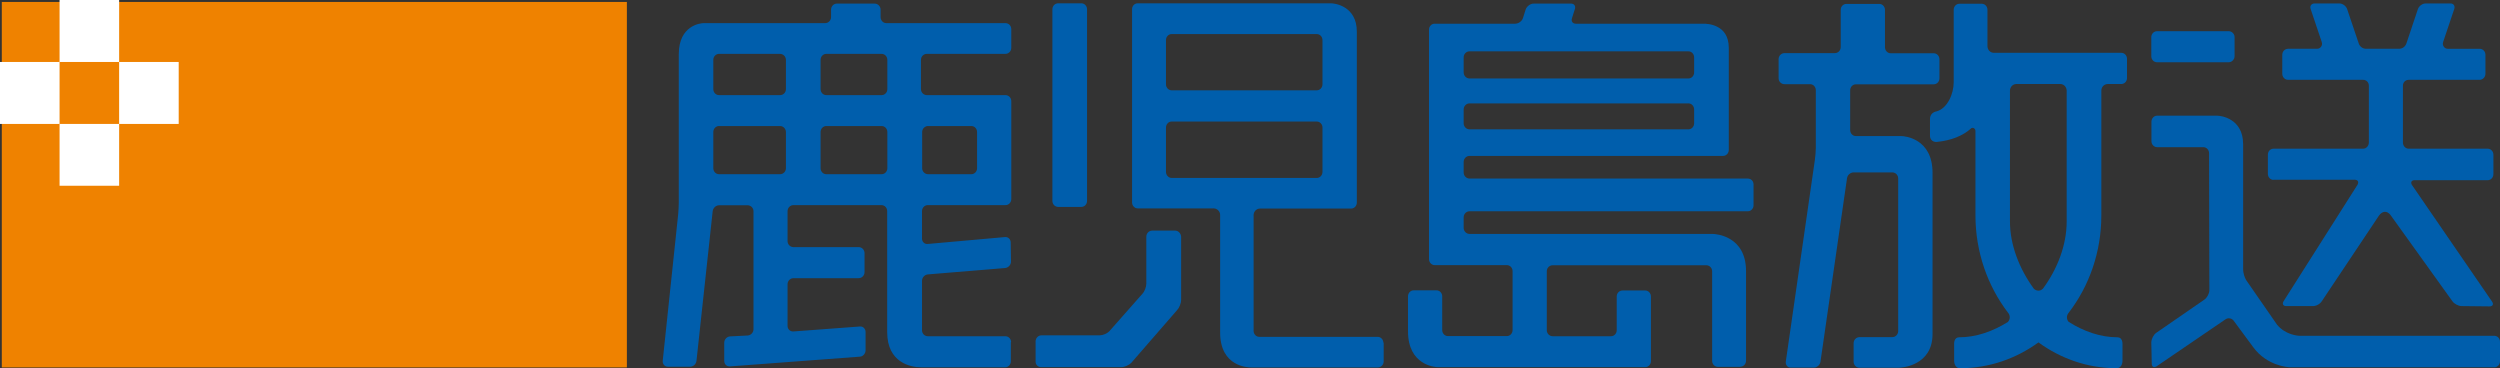
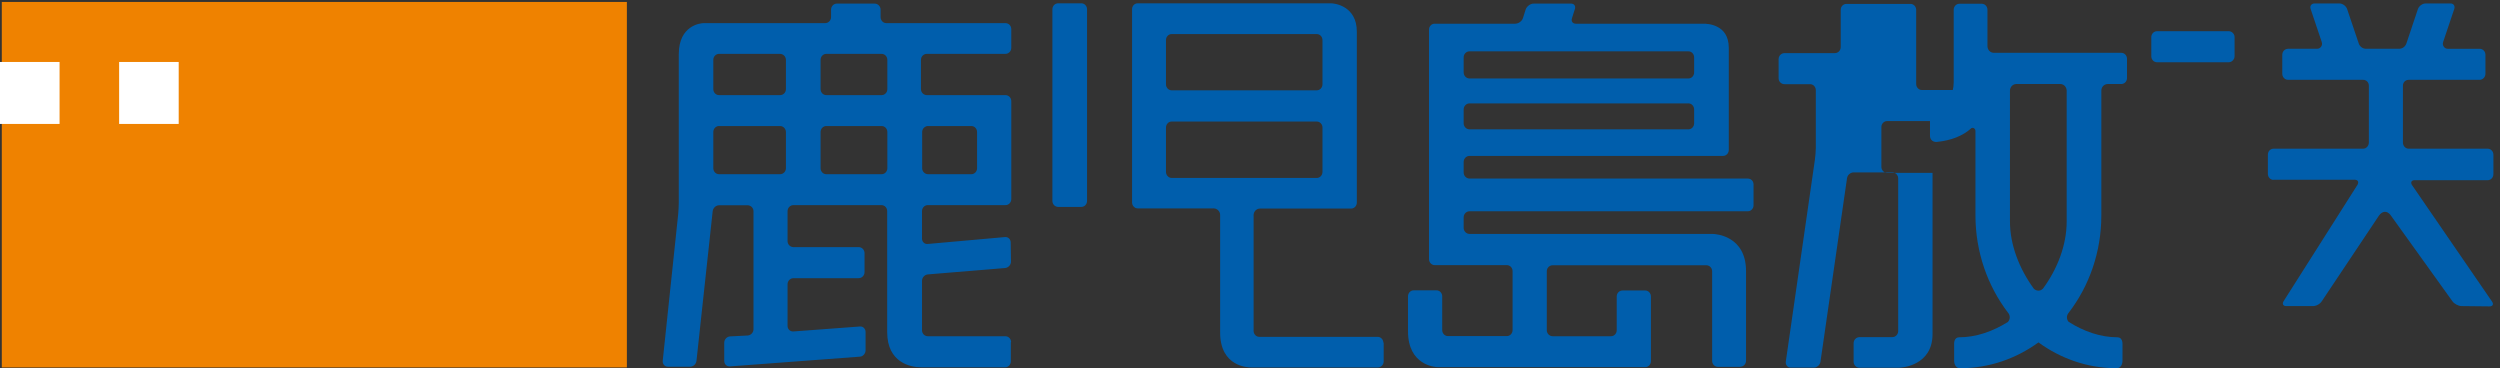
<svg xmlns="http://www.w3.org/2000/svg" id="_レイヤー_2" data-name="レイヤー 2" viewBox="0 0 166.62 24.54">
  <rect x="0" y="0" width="166.62" height="24.54" fill="#333333" stroke="none" />
  <defs>
    <style>
      .cls-1 {
        fill: #fff;
      }

      .cls-1, .cls-2, .cls-3 {
        stroke-width: 0px;
      }

      .cls-2 {
        fill: #ef8200;
      }

      .cls-3 {
        fill: #005eac;
      }
    </style>
  </defs>
  <g id="_レイヤー_1-2" data-name="レイヤー 1">
    <g>
      <rect class="cls-2" x=".12" y=".13" width="41.66" height="24.36" />
      <rect class="cls-1" y="4.13" width="3.97" height="4.13" />
      <rect class="cls-1" x="7.94" y="4.13" width="3.97" height="4.13" />
-       <rect class="cls-1" x="3.97" y="8.26" width="3.97" height="4.12" />
-       <rect class="cls-1" x="3.97" width="3.97" height="4.13" />
      <path class="cls-3" d="M61.46,8.8c0-.22.18-.4.39-.4h2.89c.21,0,.38.18.38.4v2.41c0,.22-.17.4-.38.4h-2.89c-.21,0-.39-.18-.39-.4v-2.41ZM54.69,8.8c0-.22.17-.4.38-.4h3.69c.21,0,.38.18.38.4v2.41c0,.22-.17.4-.38.4h-3.69c-.21,0-.38-.18-.38-.4v-2.41ZM51.99,8.4c.21,0,.39.18.39.4v2.41c0,.22-.17.4-.39.4h-4.07c-.21,0-.38-.18-.38-.4v-2.41c0-.22.17-.4.38-.4h4.07ZM52.38,5.94c0,.22-.17.4-.39.4h-4.07c-.21,0-.38-.18-.38-.4v-1.95c0-.22.17-.4.38-.4h4.07c.21,0,.39.18.39.4v1.95ZM59.14,5.94c0,.22-.17.4-.38.4h-3.69c-.21,0-.38-.18-.38-.4v-1.95c0-.22.17-.4.38-.4h3.69c.21,0,.38.18.38.4v1.95ZM67.39,22.81c0-.22-.17-.4-.38-.4h-5.17c-.22,0-.39-.18-.39-.4v-3.29c0-.22.17-.41.38-.43l5.17-.43c.21-.02.38-.21.38-.43l-.02-1.27c0-.22-.17-.38-.38-.36l-5.15.46c-.21.02-.38-.14-.38-.36v-1.83c0-.22.17-.4.39-.4h5.18c.21,0,.38-.18.38-.4v-6.53c0-.22-.17-.4-.38-.4h-5.25c-.21,0-.39-.18-.39-.4v-1.95c0-.22.17-.4.39-.4h5.24c.21,0,.39-.18.39-.4v-1.25c0-.22-.17-.4-.39-.4h-7.94c-.21,0-.38-.18-.38-.4v-.5c0-.22-.18-.4-.39-.4h-2.53c-.21,0-.38.18-.38.4v.5c0,.22-.18.4-.39.4h-8.1c-.21,0-1.66.15-1.66,2.07v9.88c0,.22-.02.58-.04.79l-1.03,9.76c-.02.22.13.4.34.4h1.48c.22,0,.41-.18.43-.4l1.08-9.97c.03-.22.22-.39.43-.39h1.9c.21,0,.39.18.39.4v7.86c0,.22-.18.41-.39.42l-1.17.06c-.21.01-.39.2-.39.42v1.21c0,.22.16.38.37.37l8.67-.65c.21-.01.38-.21.38-.43v-1.21c0-.22-.17-.39-.38-.37l-4.43.33c-.21.02-.39-.15-.39-.36v-2.79c0-.22.18-.4.39-.4h4.35c.21,0,.39-.18.39-.4v-1.27c0-.22-.17-.4-.39-.4h-4.35c-.21,0-.39-.18-.39-.4v-2c0-.22.18-.4.39-.4h5.87c.21,0,.38.18.38.4v8.07c0,2.02,1.55,2.34,2.27,2.34h5.59c.21,0,.38-.18.38-.4v-1.27Z" />
      <path class="cls-3" d="M97.94,5.23c-.21,0-.39-.18-.39-.4v-1.01c0-.22.18-.4.39-.4h14.59c.21,0,.38.18.38.4v1.01c0,.22-.17.4-.38.4h-14.59ZM97.94,8.62c-.21,0-.39-.18-.39-.4v-.93c0-.22.18-.4.39-.4h14.59c.21,0,.38.18.38.4v.93c0,.22-.17.4-.38.4h-14.59ZM115.99,24.44c.21,0,.38-.18.38-.4v-5.97c0-2.35-2.02-2.48-2.23-2.48h-16.2c-.21,0-.39-.18-.39-.4v-.71c0-.22.18-.4.39-.4h18.55c.21,0,.38-.18.38-.4v-1.39c0-.22-.17-.39-.38-.39h-18.55c-.21,0-.39-.18-.39-.4v-.71c0-.22.18-.4.39-.4h16.9c.21,0,.38-.18.38-.4V3.19c0-1.59-1.46-1.61-1.68-1.61h-8.52c-.21,0-.32-.17-.25-.37l.19-.6c.07-.2-.04-.37-.25-.37h-2.5c-.21,0-.44.17-.52.37l-.19.6c-.07.21-.3.37-.52.37h-5.36c-.22,0-.38.18-.38.4v15.29c0,.22.17.4.38.4h4.81c.21,0,.38.18.38.4v3.93c0,.22-.17.4-.38.4h-3.93c-.21,0-.38-.18-.38-.4v-2.25c0-.22-.17-.4-.38-.4h-1.52c-.21,0-.38.18-.38.4v2.33c0,2.25,1.78,2.39,1.99,2.39h13.82c.21,0,.38-.18.38-.4v-4.31c0-.22-.17-.4-.38-.4h-1.51c-.22,0-.39.18-.39.4v2.25c0,.22-.17.4-.38.4h-3.89c-.21,0-.39-.18-.39-.4v-3.93c0-.22.17-.4.39-.4h10.25c.21,0,.38.18.38.4v5.97c0,.22.17.4.38.4h1.48Z" />
      <path class="cls-3" d="M70.53,13.79h1.54c.21,0,.38-.18.38-.4V.62c0-.22-.17-.4-.38-.4h-1.54c-.22,0-.39.18-.39.4v12.77c0,.22.17.4.39.4" />
      <path class="cls-3" d="M92.2,22.85c0-.22-.17-.4-.38-.4h-7.89c-.21,0-.38-.18-.38-.4v-7.71c0-.24.19-.44.43-.44h6.07c.21,0,.38-.18.38-.4V2.11c0-1.73-1.51-1.89-1.72-1.89h-12.88c-.21,0-.38.17-.38.39v12.88c0,.22.17.4.38.4h5.06c.23,0,.43.2.43.43v7.84c0,2.29,1.86,2.33,2.08,2.33h8.43c.21,0,.39-.18.39-.4v-1.26ZM77.71,2.67c0-.22.17-.4.38-.4h9.67c.21,0,.38.18.38.4v2.95c0,.22-.17.4-.38.4h-9.67c-.21,0-.38-.18-.38-.4v-2.95ZM78.09,11.86c-.21,0-.38-.19-.38-.4v-2.96c0-.22.17-.4.38-.4h9.67c.21,0,.38.18.38.4v2.96c0,.22-.17.4-.38.4h-9.67Z" />
-       <path class="cls-3" d="M78.31,15.37h-1.52c-.21,0-.39.18-.39.4v3.14c0,.22-.12.53-.27.68l-2.19,2.48c-.15.16-.44.28-.65.28h-3.88c-.21,0-.39.18-.39.4v1.32c-.02.22.15.4.37.4h5.34c.21,0,.51-.13.66-.28l3.06-3.52c.15-.16.27-.46.27-.68v-4.22c-.02-.22-.19-.4-.4-.4" />
      <path class="cls-3" d="M148.54,2.08h-4.78c-.21,0-.38.18-.38.39v1.28c0,.22.17.4.38.4h4.78c.21,0,.39-.19.39-.4v-1.28c0-.21-.18-.39-.39-.39" />
      <path class="cls-3" d="M151.51,11.98h5.43c.21,0,.29.15.18.34l-4.92,7.75c-.11.18-.04.33.17.33h1.77c.21.01.48-.13.6-.32l3.8-5.69c.24-.36.57-.35.79-.05l4.12,5.74c.12.17.4.32.61.32l1.87.02c.21,0,.28-.15.16-.32l-5.33-7.76c-.12-.18-.04-.33.16-.33h4.88c.21,0,.38-.18.38-.4v-1.3c0-.22-.17-.4-.38-.4h-5.27c-.21,0-.38-.19-.38-.41v-3.79c0-.22.17-.39.38-.39h4.73c.21,0,.39-.18.39-.4v-1.27c0-.22-.17-.4-.39-.4h-2.13c-.18,0-.32-.16-.32-.34l.02-.11.74-2.2c.07-.2-.04-.37-.25-.37h-1.66c-.21,0-.44.17-.51.37l-.77,2.3c-.08.21-.26.35-.48.35h0s-2.21,0-2.21,0h0c-.23,0-.43-.16-.49-.37h0l-.77-2.28c-.07-.2-.3-.37-.51-.37h-1.66c-.21,0-.33.17-.26.37l.74,2.2h0l.02.11c0,.19-.15.34-.32.34h0s-1.94,0-1.94,0c-.22,0-.39.18-.39.4v1.27c0,.22.17.4.39.4h5c.21,0,.38.17.38.39v3.79c0,.22-.17.41-.38.41h-5.97c-.21,0-.38.17-.38.4v1.28c0,.22.17.4.38.4" />
-       <path class="cls-3" d="M166.24,22.38h-12.95c-.21,0-.99-.09-1.53-.74l-2.05-2.96c-.12-.18-.21-.51-.21-.73v-8.34c0-1.73-1.51-1.9-1.72-1.9h-4.01c-.21,0-.38.18-.38.4v1.3c0,.22.17.4.38.4h3.08c.21,0,.38.18.38.4l.02,9.13c0,.22-.15.5-.32.62l-3.23,2.23c-.17.12-.31.4-.32.62l.03,1.42c0,.22.14.3.33.18l4.59-3.13c.18-.12.43-.07.55.11l1.3,1.76c.9,1.22,2.27,1.33,2.48,1.33h13.58c.21,0,.38-.18.38-.4v-1.3c0-.22-.17-.4-.38-.4" />
-       <path class="cls-3" d="M123.06.26c-.21,0-.38.17-.38.4v2.48c0,.22-.17.4-.39.4h-3.36c-.21,0-.39.18-.39.4v1.27c0,.22.17.4.39.4h1.71c.21,0,.38.18.38.4v3.84c0,.22-.03.58-.06.79l-1.94,13.46c-.03.22.12.4.32.4h1.55c.21,0,.41-.18.44-.39l1.77-12.23c.03-.22.23-.39.44-.39h2.58c.21,0,.39.18.39.4v10.18c0,.22-.18.4-.39.4h-2.19c-.21,0-.39.18-.39.4v1.24c0,.22.18.4.39.4h2.62c.21,0,2.25-.14,2.25-2.25v-10.74c0-2.3-1.87-2.45-2.08-2.45h-3.03c-.21,0-.38-.18-.38-.4v-2.65c0-.22.17-.4.38-.4h5.19c.21,0,.38-.18.38-.4v-1.27c0-.22-.17-.4-.38-.4h-2.87c-.21,0-.38-.18-.38-.4V.66c0-.22-.17-.4-.38-.4h-2.19Z" />
+       <path class="cls-3" d="M123.06.26c-.21,0-.38.17-.38.4v2.48c0,.22-.17.4-.39.4h-3.36c-.21,0-.39.18-.39.4v1.27c0,.22.17.4.39.4h1.71c.21,0,.38.18.38.4v3.84c0,.22-.03.58-.06.79l-1.94,13.46c-.03.22.12.4.32.4h1.55c.21,0,.41-.18.44-.39l1.77-12.23c.03-.22.23-.39.44-.39h2.58c.21,0,.39.18.39.4v10.18c0,.22-.18.4-.39.4h-2.19c-.21,0-.39.18-.39.4v1.24c0,.22.18.4.39.4h2.62c.21,0,2.25-.14,2.25-2.25v-10.74h-3.03c-.21,0-.38-.18-.38-.4v-2.65c0-.22.17-.4.38-.4h5.19c.21,0,.38-.18.38-.4v-1.27c0-.22-.17-.4-.38-.4h-2.87c-.21,0-.38-.18-.38-.4V.66c0-.22-.17-.4-.38-.4h-2.19Z" />
      <path class="cls-3" d="M141.36,3.52h-8.49c-.22-.01-.4-.19-.41-.43V.65c0-.22-.17-.4-.38-.4h-1.49c-.21,0-.38.18-.38.4v4.83c0,.8-.43,1.74-1.13,1.94,0,0-.45.05-.45.51v1.1c0,.47.45.43.45.43.98-.1,1.75-.41,2.31-.92l.07-.02c.11,0,.2.09.2.2h0v5.63c0,2.44.81,4.71,2.17,6.49h0c.16.18.15.45-.01.62-1.01.63-2.12,1.02-3.25,1.02-.34,0-.33.41-.33.41v1.16s-.01.49.4.49c1.94,0,3.73-.64,5.22-1.72,1.48,1.08,3.27,1.72,5.2,1.72.41,0,.4-.49.4-.49v-1.16s0-.41-.33-.41c-1.13,0-2.25-.39-3.26-1.03-.15-.17-.15-.43,0-.6h0c1.37-1.78,2.18-4.05,2.18-6.49V6.04h0c0-.25.19-.44.43-.44h0s.9,0,.9,0c.21,0,.38-.18.38-.39v-1.29c0-.22-.17-.4-.38-.4M136.15,19.24c-.16.18-.43.17-.6,0h0c-.97-1.33-1.59-2.92-1.59-4.48V6.04c0-.24.19-.44.42-.44h0s2.94,0,2.94,0h0c.23,0,.4.19.42.42v8.74c0,1.57-.61,3.16-1.59,4.49" />
    </g>
  </g>
</svg>